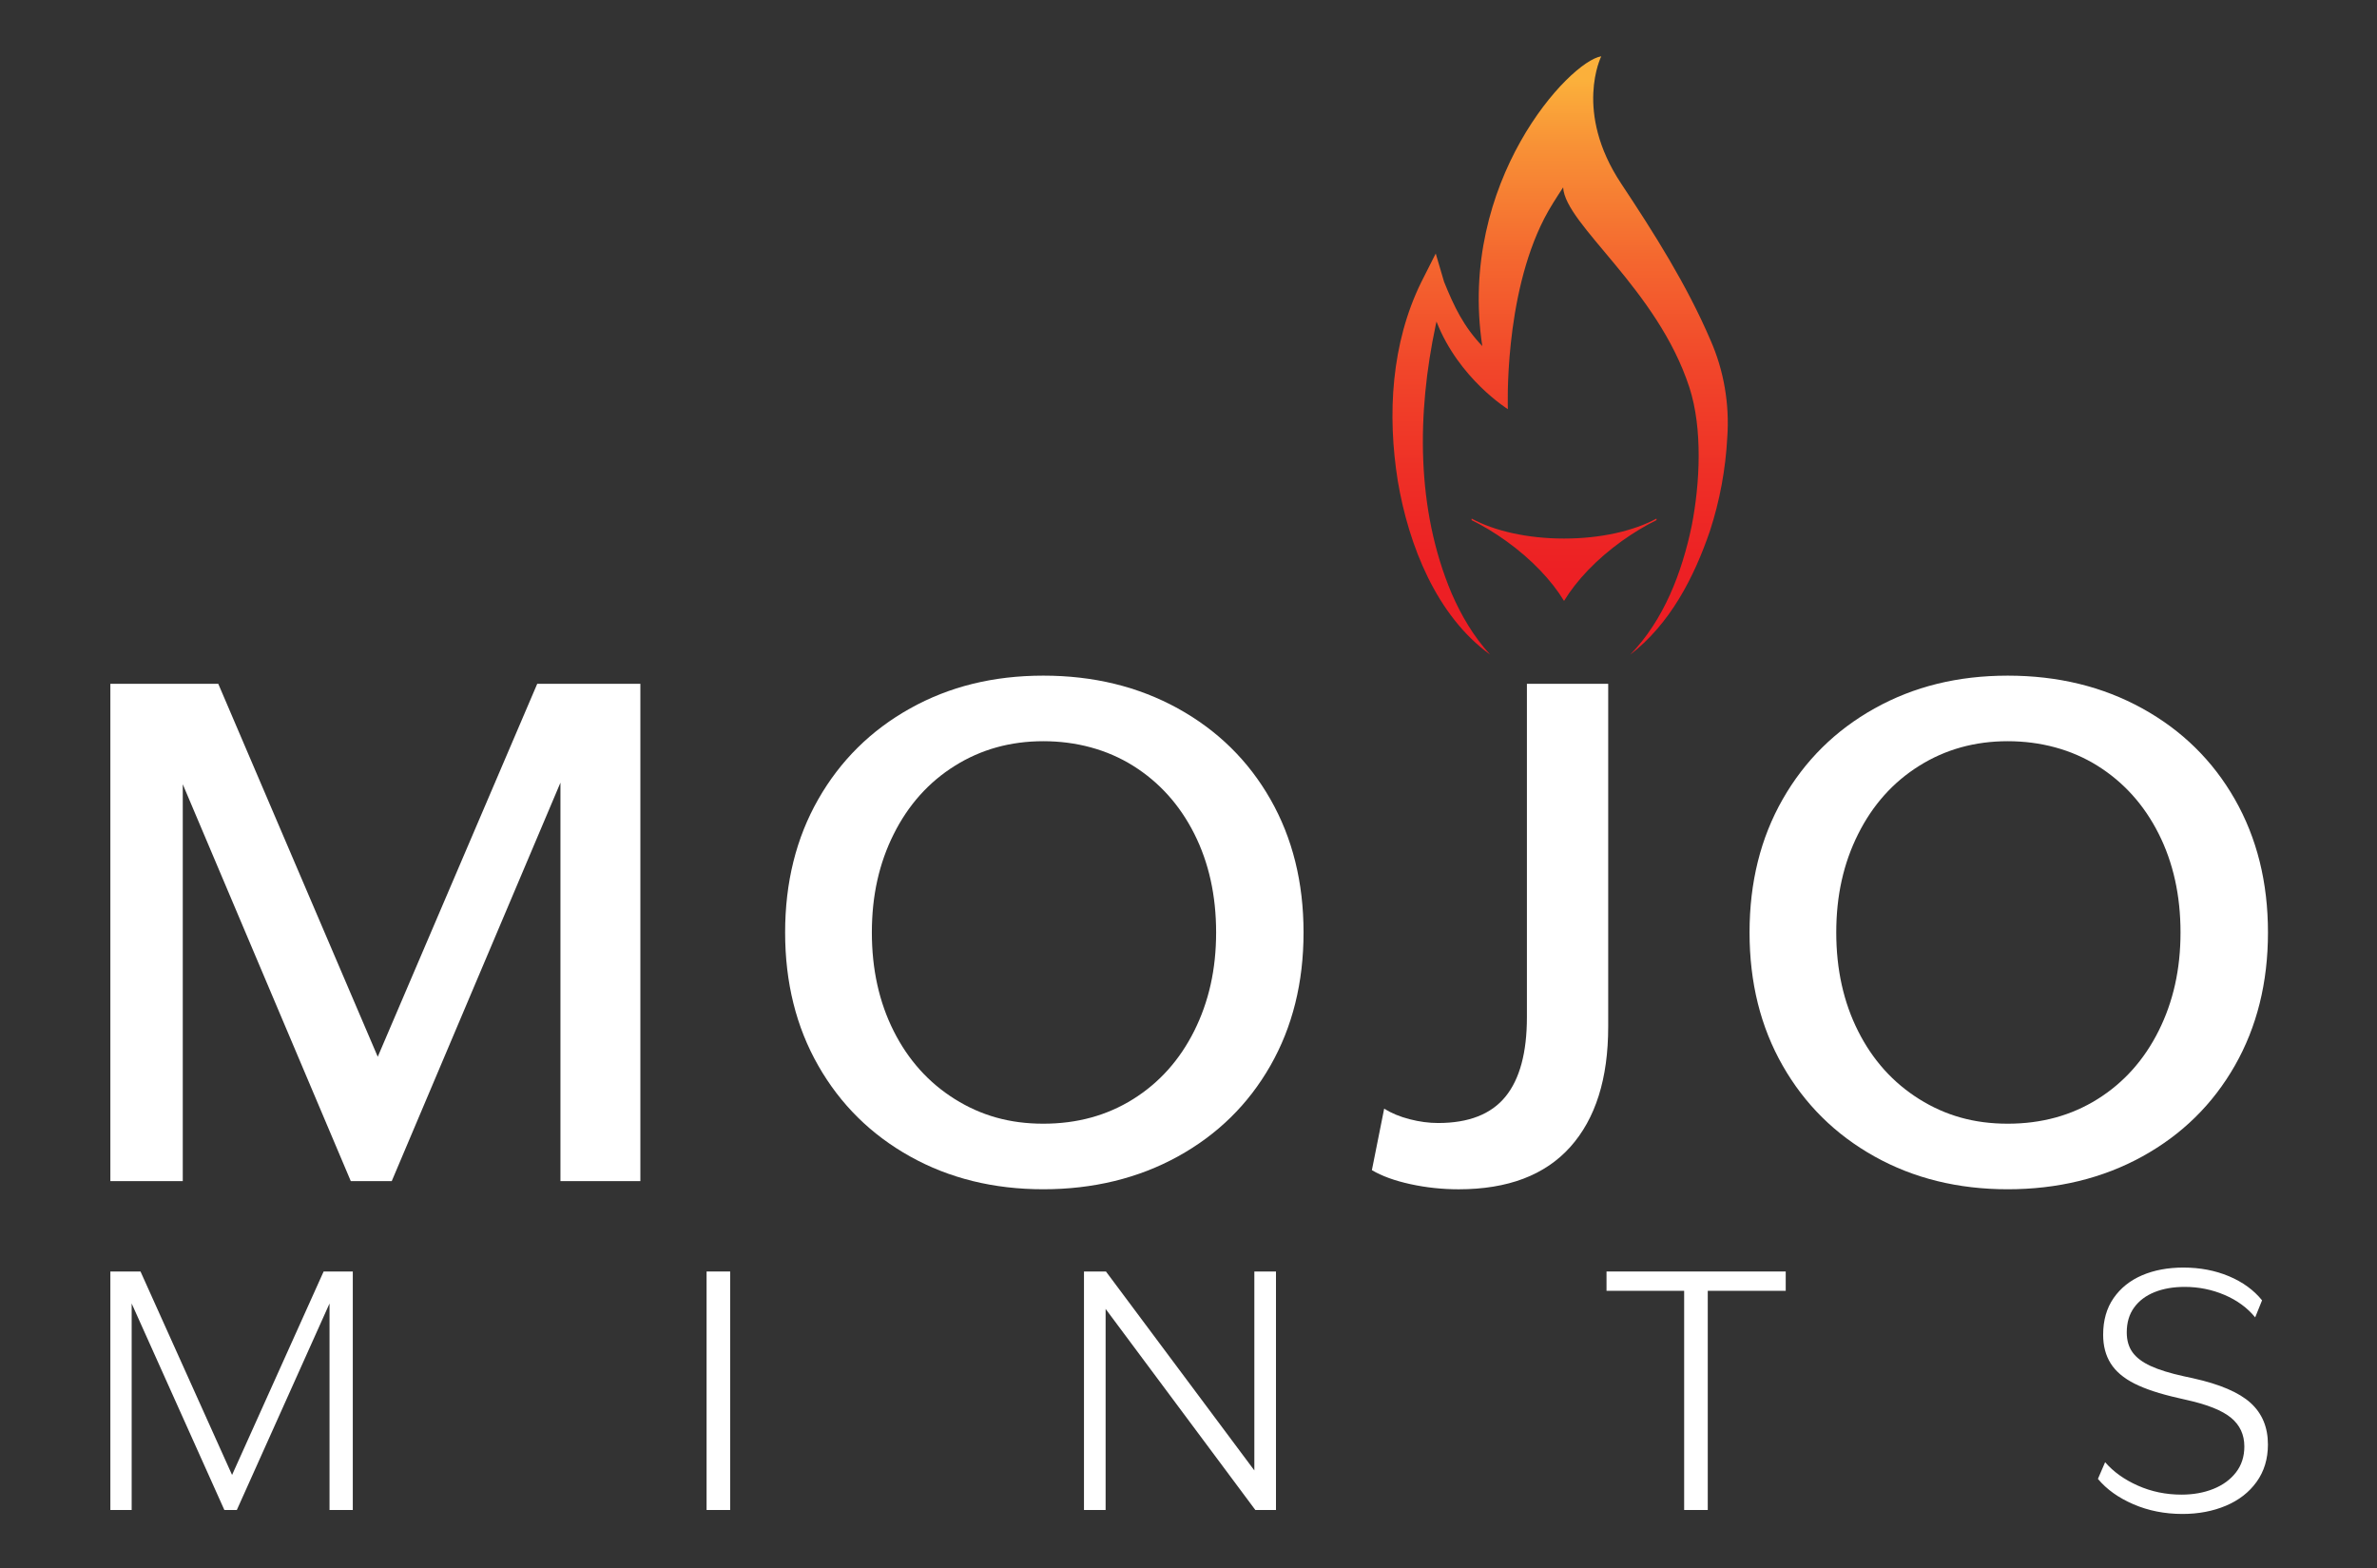
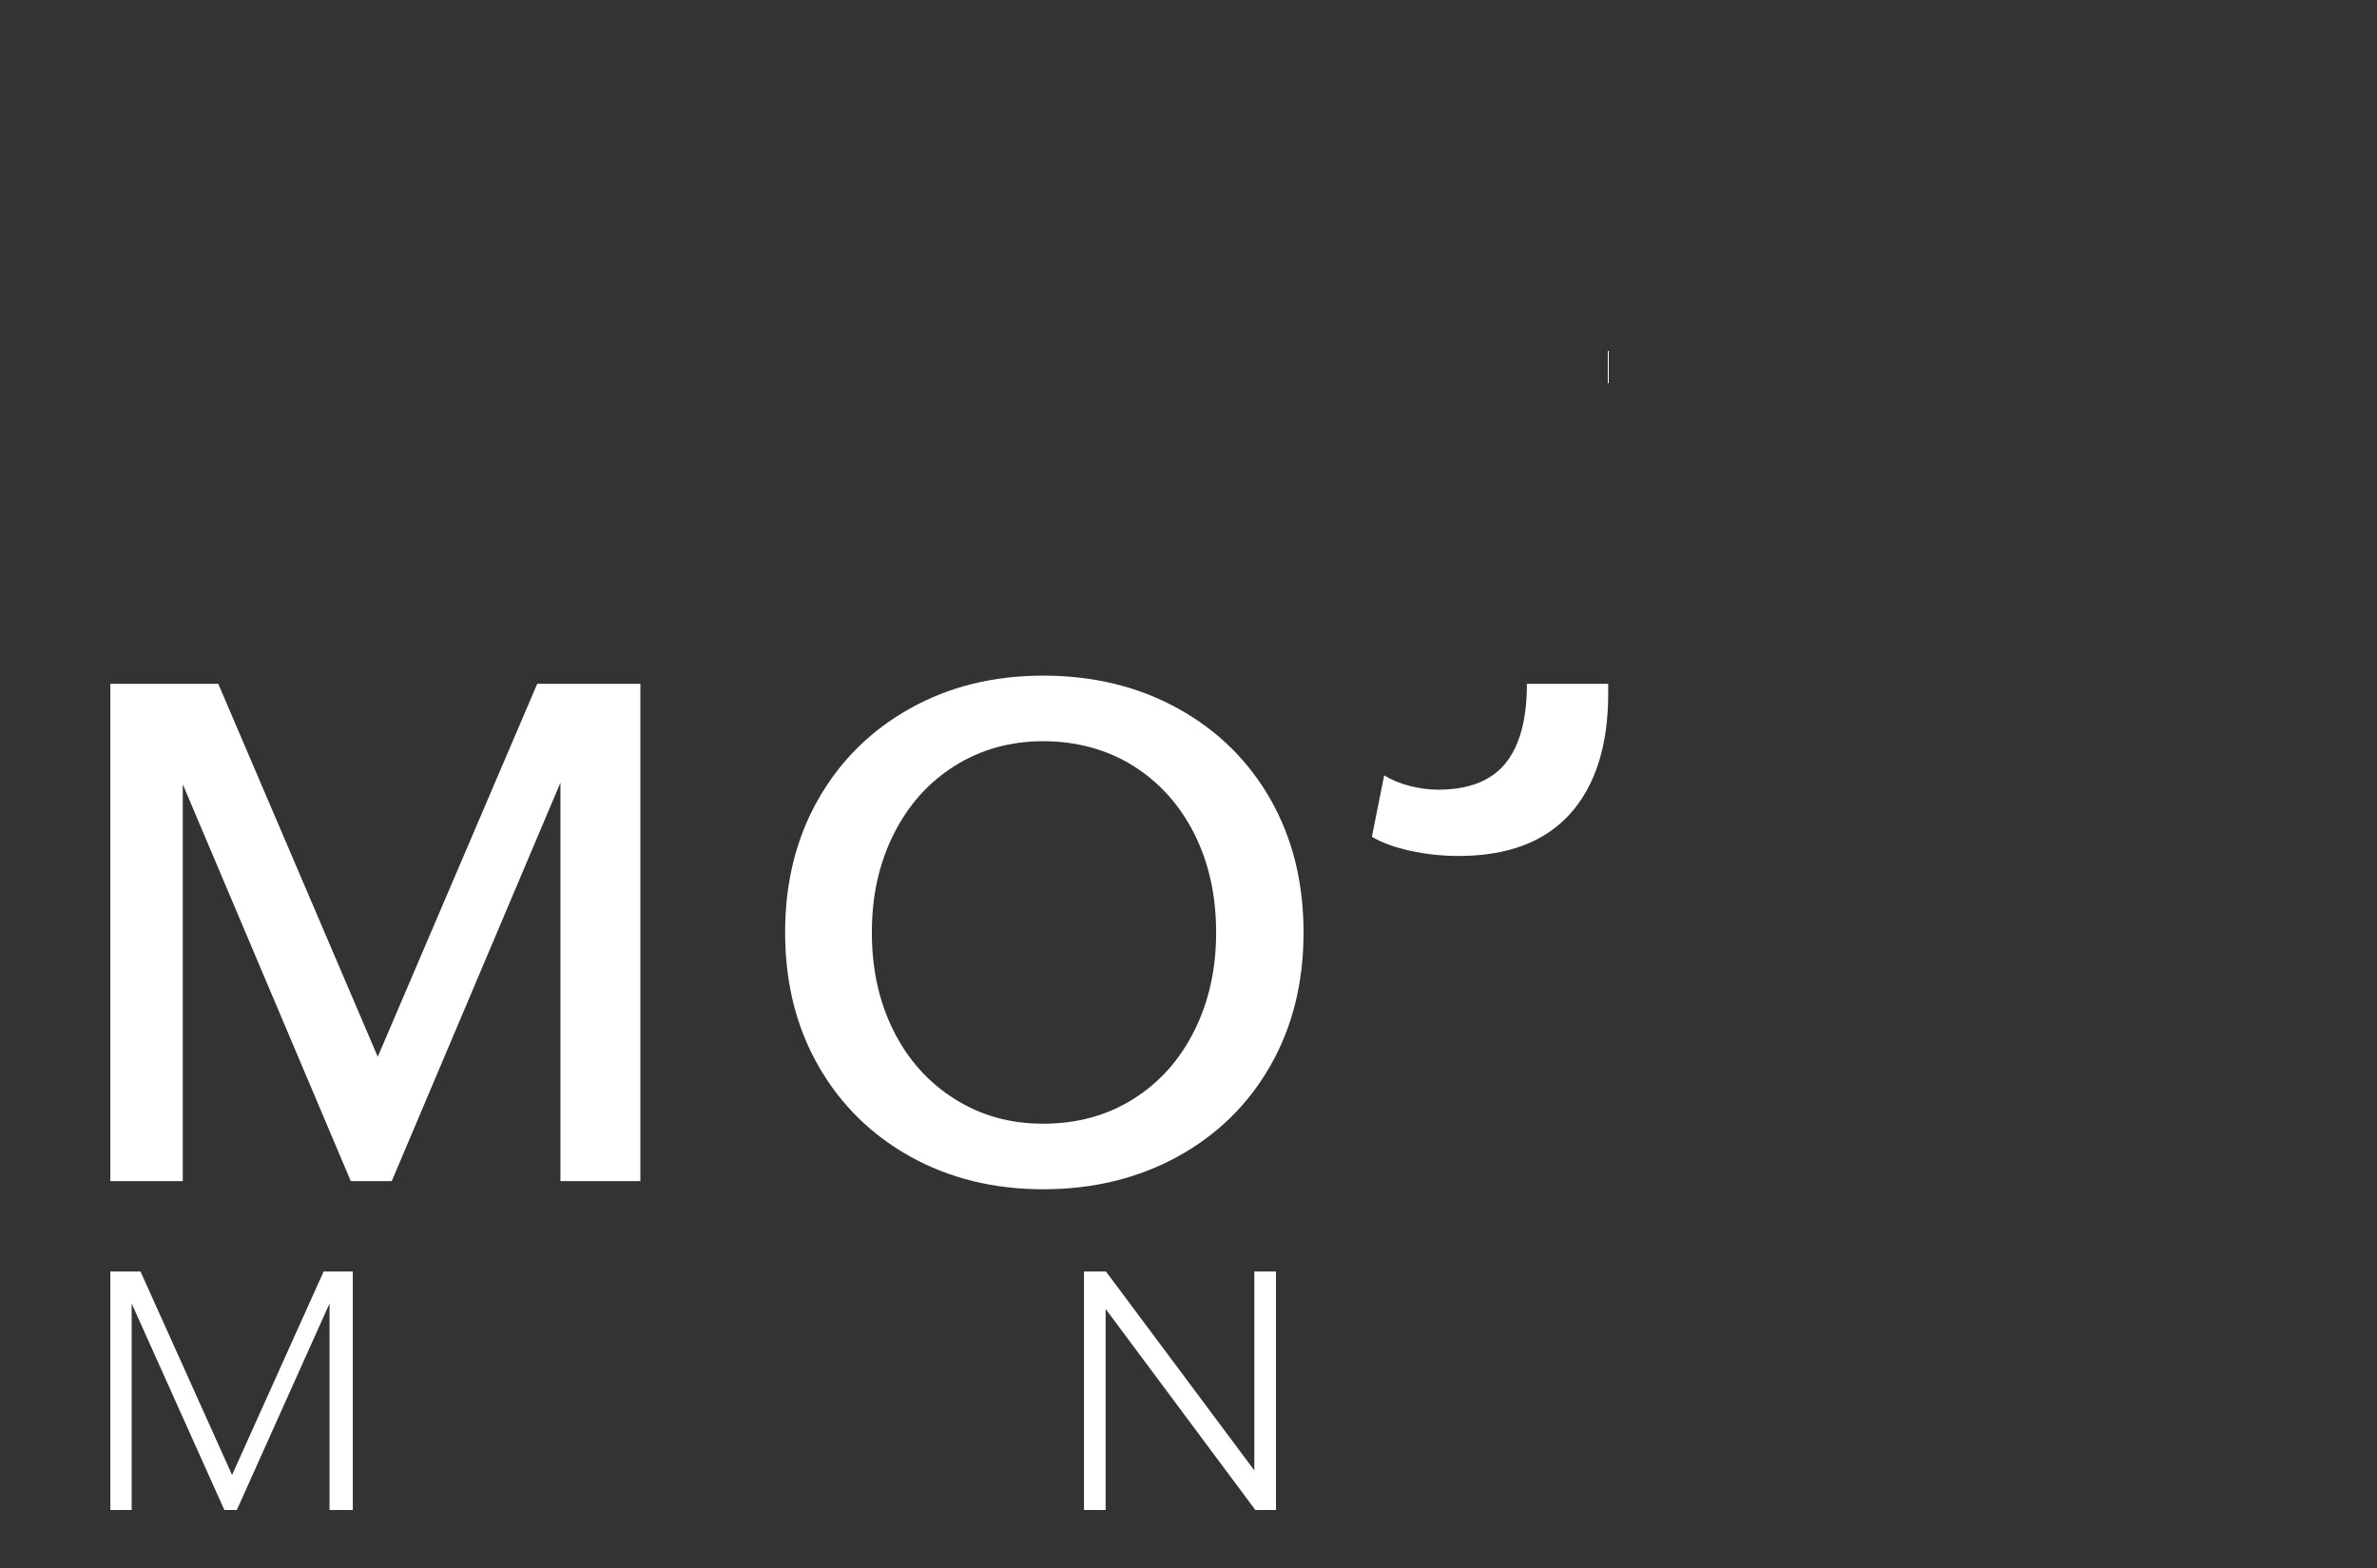
<svg xmlns="http://www.w3.org/2000/svg" viewBox="0 0 1000 659.69" data-name="Layer 1" id="Layer_1">
  <rect x="0" y="0" width="1000" height="659.69" fill="#333333" stroke="none" />
  <defs>
    <style>
      .cls-1 {
        fill: #fff;
      }

      .cls-2 {
        fill: url(#linear-gradient);
      }
    </style>
    <linearGradient gradientUnits="userSpaceOnUse" y2="23.7" x2="656.34" y1="275.39" x1="656.34" id="linear-gradient">
      <stop stop-color="#ed1c24" offset="0" />
      <stop stop-color="#ed2024" offset=".14" />
      <stop stop-color="#ee2f26" offset=".3" />
      <stop stop-color="#f1462a" offset=".48" />
      <stop stop-color="#f4672f" offset=".66" />
      <stop stop-color="#f89136" offset=".85" />
      <stop stop-color="#fbb03b" offset=".96" />
    </linearGradient>
  </defs>
  <g id="Logo-Vert-Colour-Inverse">
-     <path d="M696.88,218.2v.6c-4.81,2.38-9.7,5.31-14.51,8.75-10.78,7.73-19.22,16.72-24.38,25.24-5.16-8.52-13.61-17.51-24.38-25.24-4.81-3.45-9.7-6.38-14.51-8.75v-.6h.08c9.49,5.12,23.36,8.35,38.81,8.35s29.32-3.23,38.81-8.35h.08ZM588.06,202.4c4.55,26.85,16.16,56.58,38.86,72.99-6.93-7.54-12.15-16.42-16.22-25.77-14.99-35.52-14.59-75.66-6.71-112.81.11-.51.23-1.02.34-1.53,9.42,24.1,30.03,36.83,30.03,36.83,0,0-1.82-46.98,15.35-80.28,2.26-4.39,5.09-8.71,7.9-13.01.84,15.71,39.64,42.68,53.12,84.18,5.62,17.3,4.45,40.36.97,58.17-4.1,19.63-11.65,39.55-25.86,54.21,16.73-12.9,26.86-32.44,33.57-52.17,4.1-12.59,6.55-25.88,7.25-39.19.99-13.9-1.41-28.14-7.05-40.91-10.05-23.45-23.81-45.11-37.59-65.89-20.08-30.28-8.37-53.53-8.37-53.53-13.38,2.04-60.51,52.8-50.05,121.9-7.87-8.27-11.83-16.51-16.09-27.07,0,0-3.5-11.87-3.5-11.87l-6.05,11.96c-12.69,25.78-14.4,55.76-9.9,83.79Z" class="cls-2" />
    <g>
      <g>
        <polygon points="158.92 444.54 91.83 287.66 46.43 287.66 46.43 496.84 76.89 496.84 76.89 329.91 147.57 496.84 164.81 496.84 235.78 329.23 235.78 496.84 269.4 496.84 269.4 287.66 226.01 287.66 158.92 444.54" class="cls-1" />
        <path d="M495.53,298.01c-16.66-9.2-35.54-13.79-56.61-13.79s-39.56,4.6-56.03,13.79c-16.48,9.19-29.36,21.94-38.65,38.21-9.29,16.28-13.94,34.96-13.94,56.03s4.64,39.75,13.94,56.03c9.29,16.28,22.17,29.02,38.65,38.21,16.47,9.2,35.15,13.79,56.03,13.79s39.94-4.6,56.61-13.79c16.67-9.19,29.64-21.93,38.93-38.21,9.29-16.28,13.94-34.96,13.94-56.03s-4.65-39.75-13.94-56.03c-9.29-16.28-22.27-29.02-38.93-38.21ZM502.43,433.63c-6.13,12.26-14.7,21.84-25.72,28.73-11.02,6.9-23.61,10.34-37.79,10.34s-26.2-3.45-37.21-10.34c-11.02-6.9-19.59-16.42-25.72-28.59-6.13-12.16-9.2-26-9.2-41.52s3.06-29.12,9.2-41.38c6.13-12.26,14.7-21.84,25.72-28.73,11.01-6.9,23.42-10.34,37.21-10.34s26.77,3.45,37.79,10.34c11.01,6.9,19.58,16.43,25.72,28.59,6.13,12.17,9.19,26,9.19,41.52s-3.07,29.12-9.19,41.38Z" class="cls-1" />
-         <path d="M676.56,287.66h-34.19v140.22c0,14.94-3.02,26.1-9.05,33.47-6.03,7.38-15.47,11.06-28.3,11.06-3.83,0-7.81-.52-11.92-1.58-4.12-1.05-7.71-2.54-10.78-4.45l-5.17,25.86c4.21,2.49,9.63,4.45,16.23,5.89,6.61,1.44,13.36,2.16,20.26,2.16,20.69,0,36.35-5.94,46.98-17.81,10.63-11.88,15.95-28.73,15.95-50.57v-144.24Z" class="cls-1" />
-         <path d="M940.19,448.28c9.29-16.28,13.94-34.96,13.94-56.03s-4.65-39.75-13.94-56.03c-9.29-16.28-22.27-29.02-38.93-38.21-16.66-9.2-35.54-13.79-56.61-13.79s-39.56,4.6-56.03,13.79c-16.48,9.19-29.36,21.94-38.65,38.21-9.29,16.28-13.94,34.96-13.94,56.03s4.64,39.75,13.94,56.03c9.29,16.28,22.17,29.02,38.65,38.21,16.47,9.2,35.15,13.79,56.03,13.79s39.94-4.6,56.61-13.79c16.67-9.19,29.64-21.93,38.93-38.21ZM882.43,462.36c-11.02,6.9-23.61,10.34-37.79,10.34s-26.2-3.45-37.21-10.34c-11.02-6.9-19.59-16.42-25.72-28.59-6.13-12.16-9.2-26-9.2-41.52s3.06-29.12,9.2-41.38c6.13-12.26,14.7-21.84,25.72-28.73,11.01-6.9,23.42-10.34,37.21-10.34s26.77,3.45,37.79,10.34c11.01,6.9,19.58,16.43,25.72,28.59,6.13,12.17,9.19,26,9.19,41.52s-3.07,29.12-9.19,41.38c-6.13,12.26-14.7,21.84-25.72,28.73Z" class="cls-1" />
+         <path d="M676.56,287.66h-34.19c0,14.94-3.02,26.1-9.05,33.47-6.03,7.38-15.47,11.06-28.3,11.06-3.83,0-7.81-.52-11.92-1.58-4.12-1.05-7.71-2.54-10.78-4.45l-5.17,25.86c4.21,2.49,9.63,4.45,16.23,5.89,6.61,1.44,13.36,2.16,20.26,2.16,20.69,0,36.35-5.94,46.98-17.81,10.63-11.88,15.95-28.73,15.95-50.57v-144.24Z" class="cls-1" />
      </g>
      <g>
        <polygon points="97.63 620.46 59.11 534.87 46.43 534.87 46.43 635.2 55.39 635.2 55.39 548.33 94.39 635.2 99.63 635.2 138.63 548.33 138.63 635.2 148.42 635.2 148.42 534.87 136.15 534.87 97.63 620.46" class="cls-1" />
-         <rect height="100.33" width="9.92" y="534.87" x="297.26" class="cls-1" />
        <polygon points="527.7 618.55 465.27 534.87 456.03 534.87 456.03 635.2 465.13 635.2 465.13 550.61 528.12 635.2 536.8 635.2 536.8 534.87 527.7 534.87 527.7 618.55" class="cls-1" />
-         <polygon points="675.86 543 708.52 543 708.52 635.2 718.45 635.2 718.45 543 751.25 543 751.25 534.87 675.86 534.87 675.86 543" class="cls-1" />
-         <path d="M922.7,579.8l-3.86-.83c-5.88-1.29-10.57-2.73-14.06-4.34-3.49-1.61-6.04-3.54-7.65-5.79-1.61-2.25-2.41-5.03-2.41-8.34,0-4.14,1.03-7.63,3.1-10.47,2.07-2.85,4.94-5.01,8.61-6.48,3.67-1.47,7.9-2.2,12.68-2.2,5.88,0,11.46,1.13,16.75,3.38,5.28,2.25,9.58,5.4,12.89,9.44l2.89-7.17c-3.49-4.32-8.13-7.69-13.92-10.13-5.79-2.43-12.18-3.65-19.16-3.65-6.53,0-12.31,1.08-17.37,3.24-5.05,2.16-9.05,5.35-11.99,9.58-2.94,4.23-4.41,9.37-4.41,15.44,0,4.69,1.06,8.71,3.17,12.06,2.11,3.36,5.44,6.18,9.99,8.48,4.55,2.3,10.68,4.32,18.4,6.06l3.58.83c8.73,1.93,14.95,4.43,18.68,7.51,3.72,3.08,5.58,7.1,5.58,12.06,0,4.23-1.17,7.86-3.51,10.89-2.34,3.03-5.51,5.35-9.51,6.96-4,1.61-8.48,2.41-13.44,2.41-6.52,0-12.63-1.26-18.33-3.79-5.7-2.53-10.29-5.81-13.78-9.86l-3.03,7.03c3.67,4.41,8.66,7.97,14.95,10.68,6.29,2.71,13.16,4.07,20.6,4.07,6.71,0,12.79-1.15,18.26-3.45,5.46-2.3,9.79-5.65,12.95-10.06,3.17-4.41,4.76-9.65,4.76-15.71,0-7.26-2.44-13.09-7.3-17.5-4.87-4.41-12.91-7.86-24.12-10.34Z" class="cls-1" />
      </g>
    </g>
  </g>
</svg>